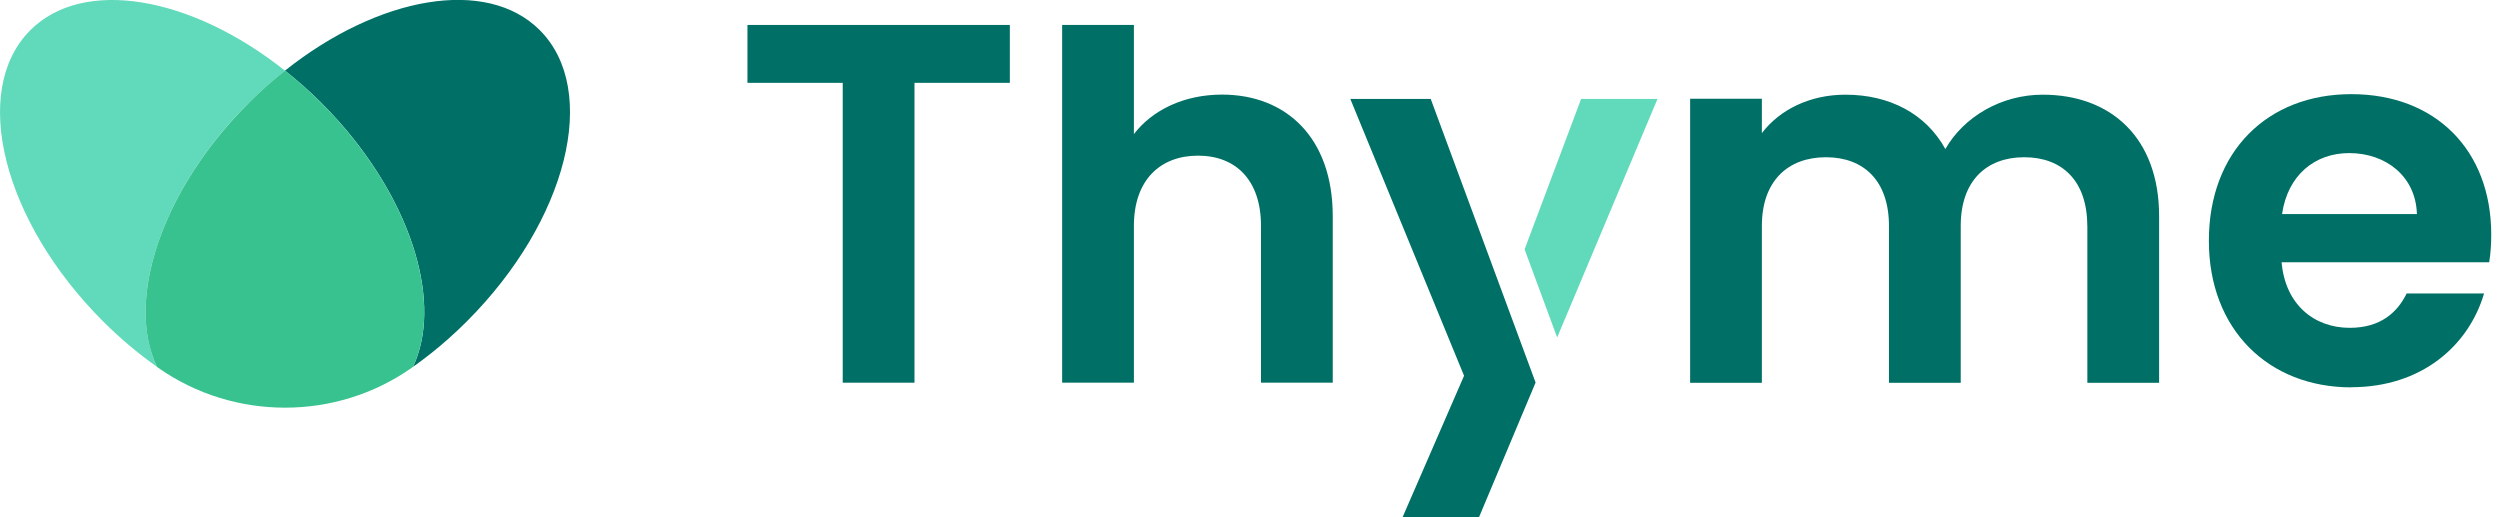
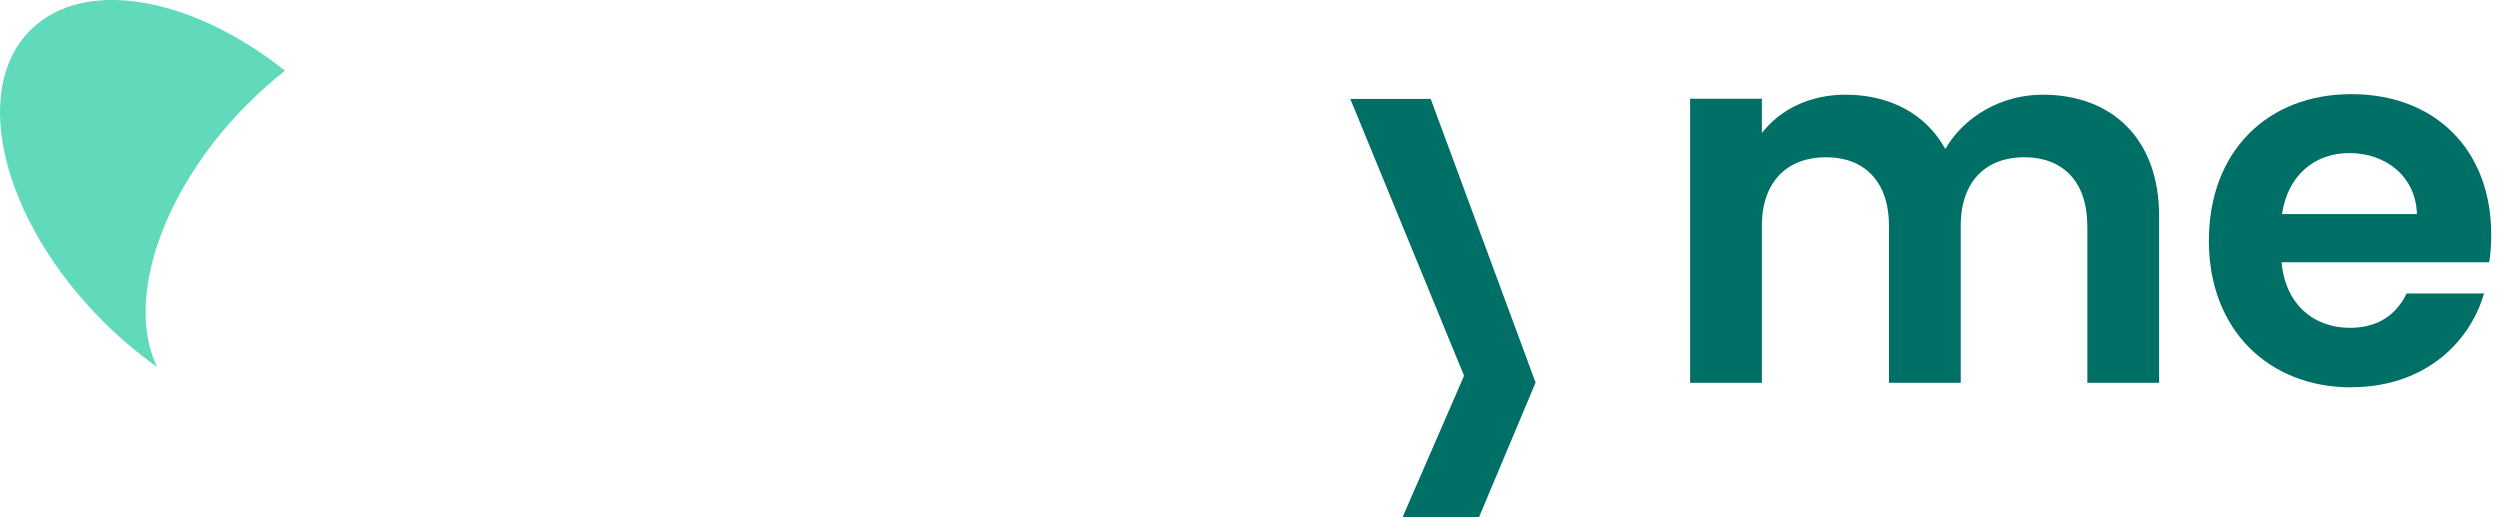
<svg xmlns="http://www.w3.org/2000/svg" width="203" height="42" viewBox="0 0 203 42" fill="none">
  <path d="M20.186 8.367C21.141 7.412 22.132 6.537 23.142 5.741C15.534 -0.306 6.782 -1.867 2.46 2.454C-2.436 7.351 0.208 17.933 8.367 26.092C9.769 27.494 11.244 28.724 12.749 29.789C12.419 29.091 12.174 28.339 12.021 27.537C10.999 22.102 14.004 14.537 20.186 8.355" fill="#60DABA" />
-   <path d="M23.142 5.735C24.152 6.537 25.144 7.406 26.099 8.361C26.607 8.869 27.096 9.389 27.561 9.915C33.578 16.715 35.916 24.752 33.535 29.789C34.496 29.11 35.439 28.369 36.363 27.549C36.889 27.084 37.41 26.594 37.917 26.086C46.076 17.927 48.721 7.345 43.83 2.448C39.509 -1.873 30.75 -0.312 23.148 5.729" fill="#007066" />
-   <path d="M27.561 9.922C27.096 9.395 26.607 8.875 26.099 8.367C25.144 7.412 24.152 6.537 23.142 5.735C22.132 6.537 21.141 7.406 20.186 8.367C14.004 14.543 10.999 22.108 12.021 27.543C12.174 28.345 12.419 29.091 12.749 29.795C12.786 29.82 12.817 29.844 12.853 29.869C18.992 34.178 27.292 34.184 33.425 29.869L33.529 29.795C35.91 24.758 33.572 16.722 27.555 9.922" fill="#38C28F" />
-   <path d="M60.693 2.026V6.727H68.429V31.075H74.256V6.727H81.999V2.026H60.693Z" fill="#007066" />
-   <path d="M86.246 2.026H92.073V10.889C93.573 8.93 96.15 7.681 99.228 7.681C104.431 7.681 108.219 11.176 108.219 17.548V31.075H102.393V18.337C102.393 14.634 100.354 12.639 97.276 12.639C94.197 12.639 92.073 14.634 92.073 18.337V31.075H86.246V2.026Z" fill="#007066" />
  <path d="M169.487 18.344C169.487 14.684 167.449 12.768 164.37 12.768C161.292 12.768 159.211 14.684 159.211 18.344V31.081H153.384V18.344C153.384 14.684 151.346 12.768 148.267 12.768C145.188 12.768 143.064 14.684 143.064 18.344V31.081H137.238V8.018H143.064V10.809C144.521 8.893 146.976 7.688 149.846 7.688C153.427 7.688 156.383 9.23 157.962 12.101C159.462 9.481 162.498 7.688 165.87 7.688C171.403 7.688 175.32 11.182 175.32 17.554V31.081H169.493V18.344H169.487Z" fill="#007066" />
  <path d="M190.928 31.454C184.226 31.454 179.36 26.79 179.36 19.549C179.36 12.309 184.103 7.645 190.928 7.645C197.753 7.645 202.288 12.18 202.288 19.047C202.288 19.794 202.245 20.547 202.123 21.294H185.266C185.56 24.709 187.886 26.619 190.799 26.619C193.297 26.619 194.668 25.37 195.421 23.828H201.706C200.458 28.076 196.626 31.442 190.928 31.442M185.309 17.383H196.253C196.167 14.341 193.756 12.431 190.757 12.431C187.966 12.431 185.762 14.218 185.303 17.383" fill="#007066" />
  <path d="M109.646 8.036L118.882 30.512L113.887 42H120.094L124.69 31.062L116.176 8.036H109.646Z" fill="#007066" />
-   <path d="M134.587 8.036H128.387L123.797 20.247L126.441 27.402L134.587 8.036Z" fill="#60DABA" />
</svg>